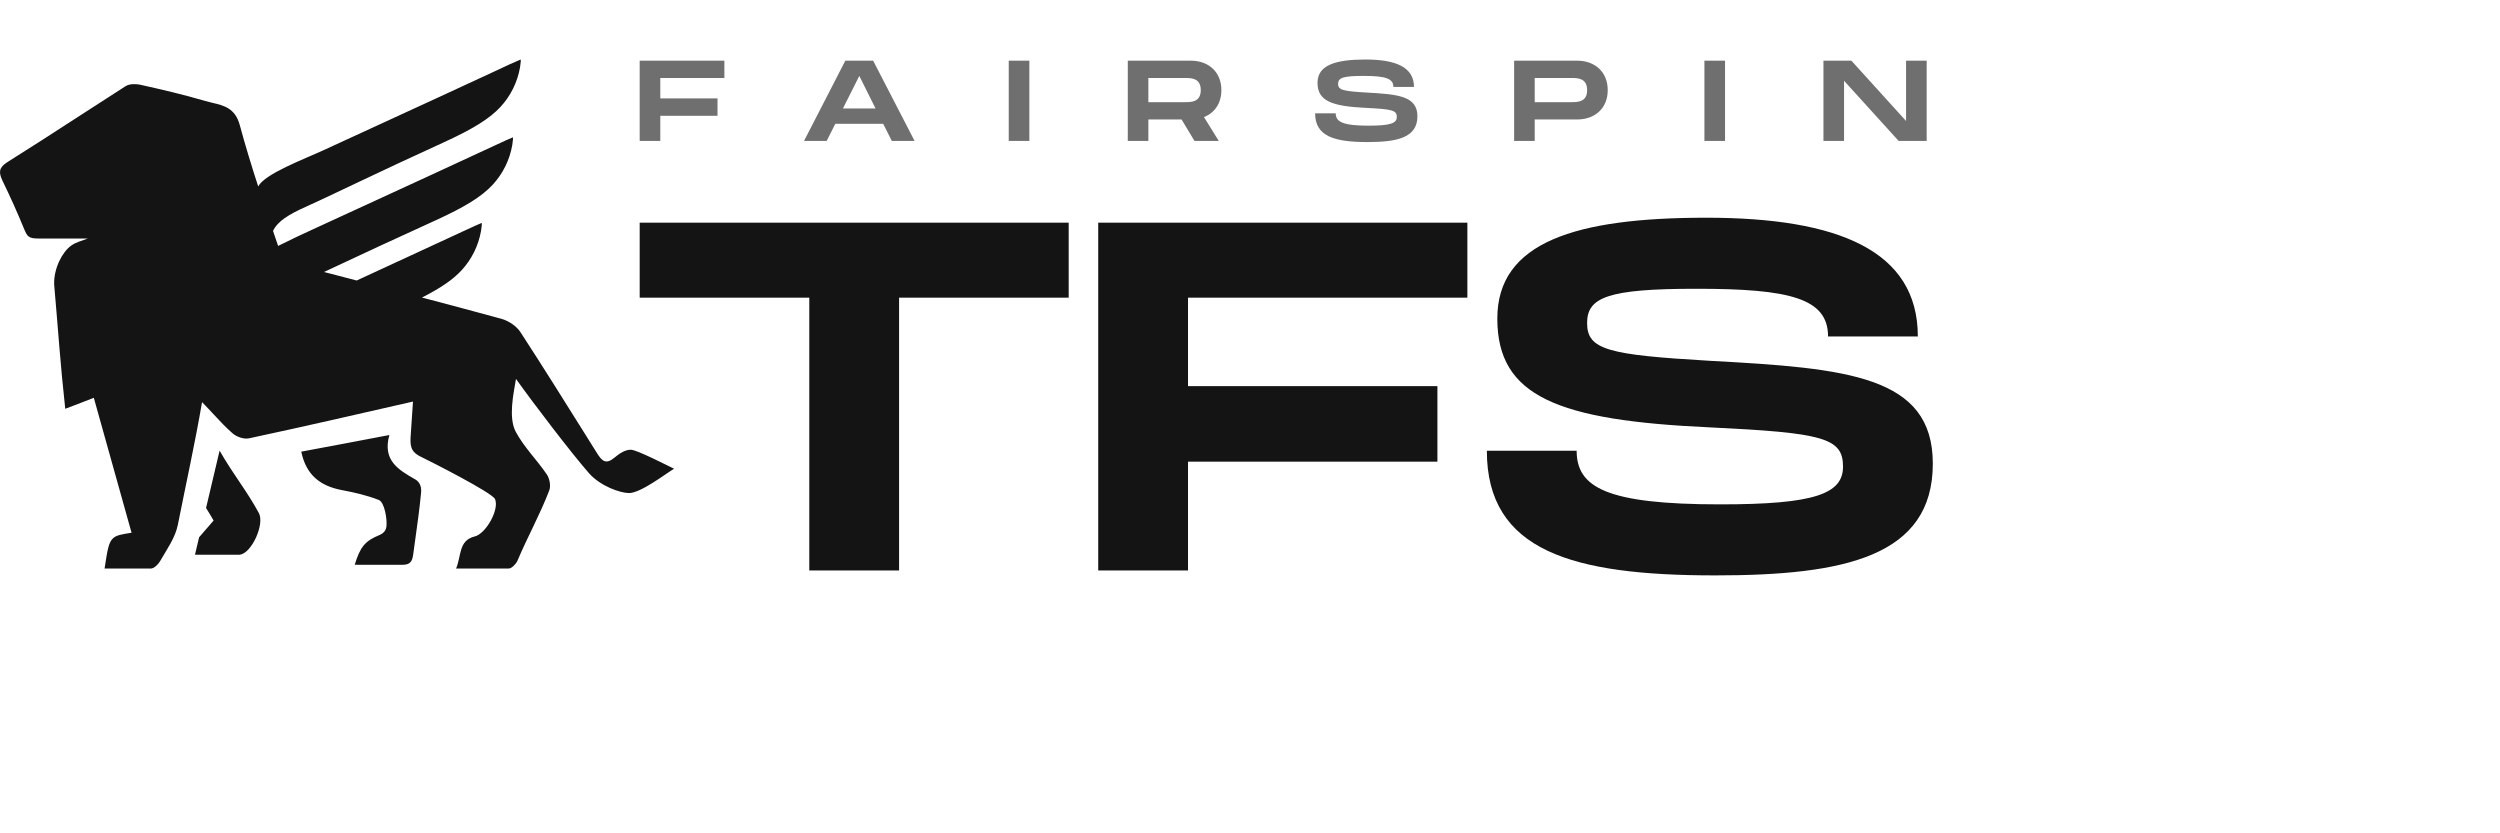
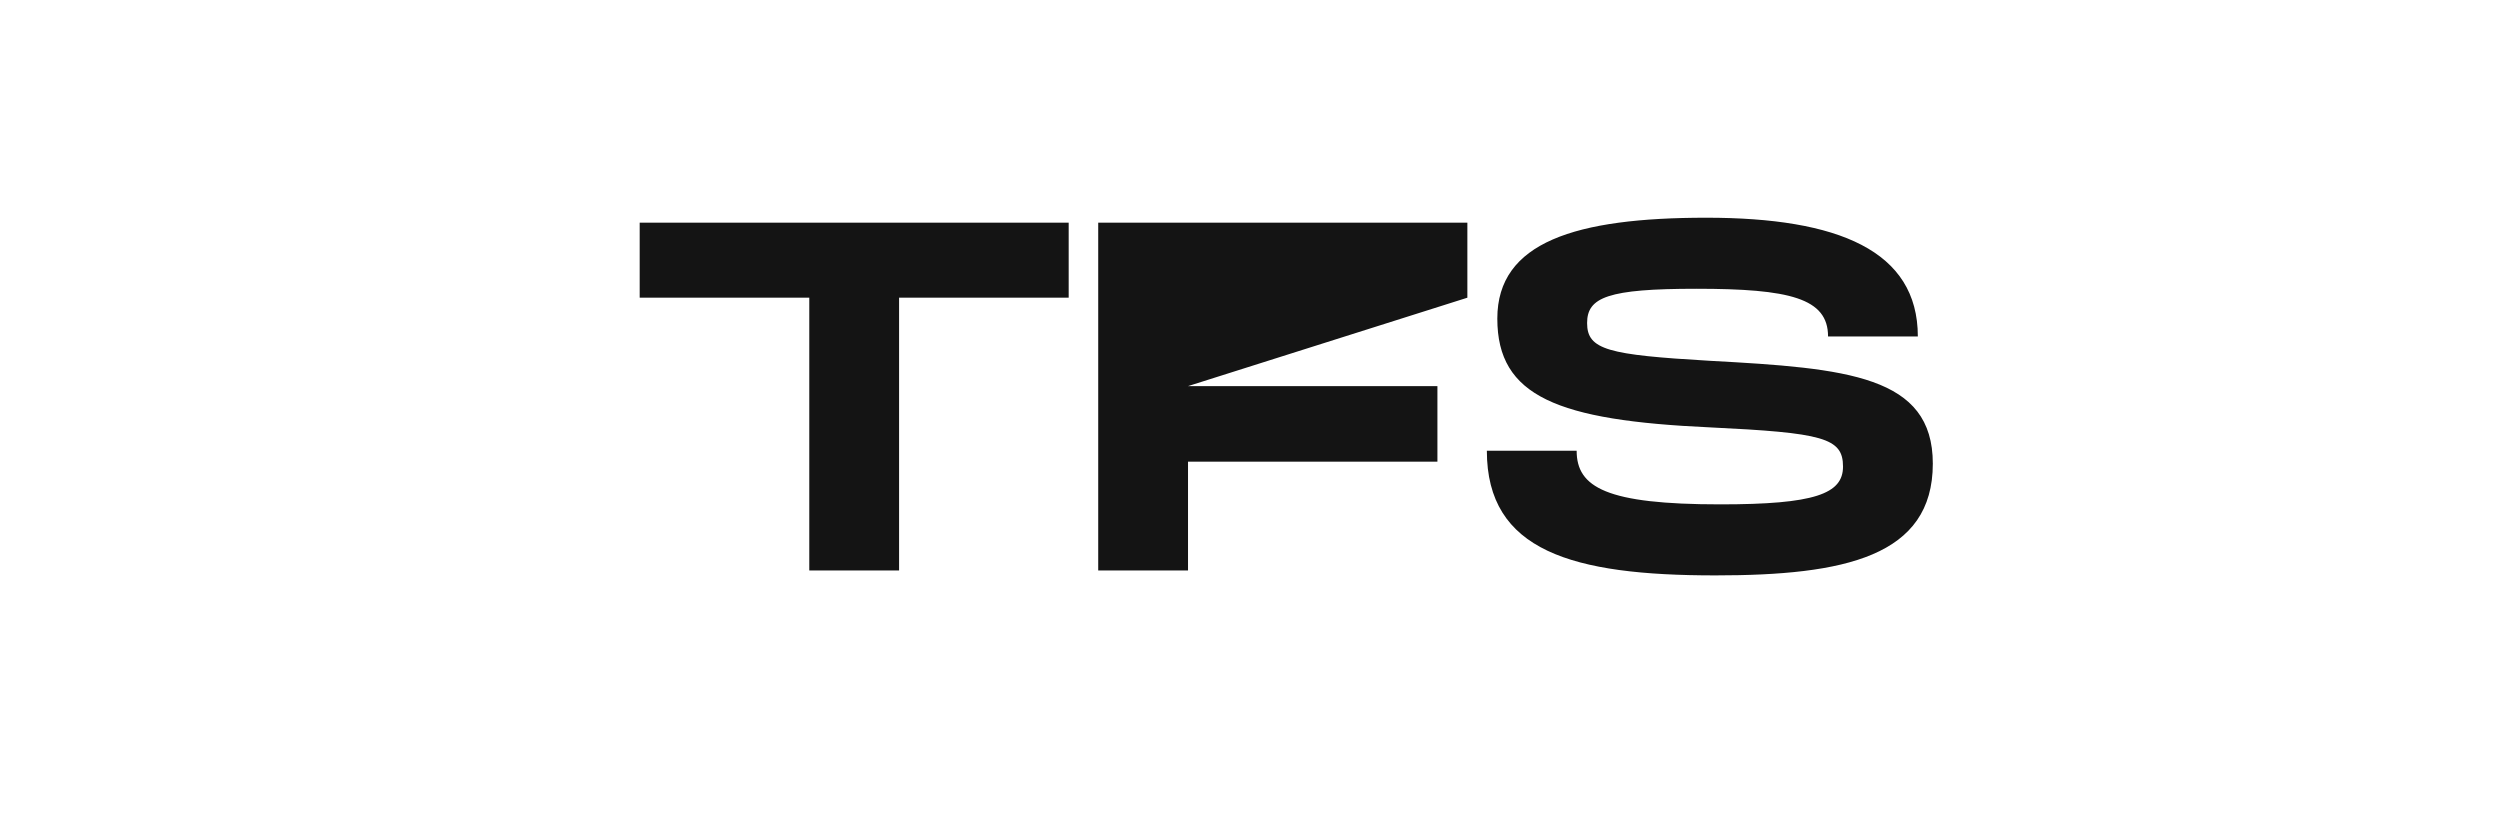
<svg xmlns="http://www.w3.org/2000/svg" width="150" height="50" viewBox="0 0 150 50" fill="none">
-   <path d="M64.121 13.362H38.381V17.862H48.557V34.226H53.945V17.862H64.121V13.362ZM88.042 17.862V13.362H65.893V34.226H71.281V27.699H86.245V23.167H71.281V17.861L88.042 17.862ZM89.211 27.043C89.211 33.063 94.33 34.524 102.919 34.524C110.67 34.524 115.969 33.392 115.969 27.818C115.969 22.542 110.85 22.095 102.589 21.648C96.483 21.291 95.226 20.993 95.226 19.382C95.226 17.832 96.483 17.326 101.781 17.326C107.379 17.326 109.683 17.892 109.683 20.187H115.07C115.07 15.031 110.282 13.063 102.38 13.063C94.538 13.063 89.839 14.524 89.839 19.114C89.839 23.793 93.461 25.225 102.589 25.642C109.383 25.969 110.581 26.268 110.581 27.996C110.581 29.636 108.875 30.262 103.218 30.262C96.394 30.262 94.599 29.248 94.599 27.043H89.211Z" fill="#141414" />
-   <path d="M43.463 4.679V3.64H38.381V8.455H39.618V6.949H43.051V5.904H39.618V4.679H43.463ZM53.508 8.455H54.875L52.389 3.64H50.72L48.242 8.455H49.601L50.117 7.43H52.993L53.508 8.455ZM50.576 6.508L51.558 4.556L52.533 6.508H50.576ZM61.762 3.639H60.524V8.455H61.761V3.64L61.762 3.639ZM73.283 5.408C73.283 4.335 72.534 3.64 71.443 3.64H67.667V8.455H68.902V7.169H70.894L71.669 8.455H73.125L72.239 7.024C72.885 6.77 73.283 6.192 73.283 5.408ZM68.902 4.679H71.1C71.47 4.679 72.046 4.679 72.046 5.408C72.046 6.13 71.47 6.13 71.1 6.13H68.902V4.679ZM78.906 6.798C78.906 8.187 80.081 8.524 82.051 8.524C83.83 8.524 85.045 8.262 85.045 6.976C85.045 5.758 83.871 5.655 81.976 5.552C80.575 5.469 80.286 5.401 80.286 5.03C80.286 4.673 80.575 4.555 81.79 4.555C83.075 4.555 83.603 4.686 83.603 5.215H84.839C84.839 4.025 83.74 3.571 81.927 3.571C80.13 3.571 79.051 3.908 79.051 4.968C79.051 6.048 79.882 6.377 81.976 6.474C83.534 6.55 83.809 6.618 83.809 7.018C83.809 7.395 83.418 7.54 82.119 7.54C80.555 7.54 80.143 7.306 80.143 6.798H78.906ZM94.624 3.64H90.848V8.455H92.083V7.169H94.624C95.715 7.169 96.464 6.481 96.464 5.407C96.464 4.336 95.715 3.64 94.624 3.64ZM94.281 6.13H92.083V4.679H94.281C94.651 4.679 95.228 4.679 95.228 5.408C95.228 6.13 94.651 6.13 94.281 6.13ZM103.502 3.64H102.265V8.455H103.502V3.64ZM114.364 3.64V7.258L111.082 3.639H109.407V8.455H110.643V4.845L113.919 8.456H115.601V3.64H114.364Z" fill="#6F6F6F" />
-   <path d="M13.176 27.038C13.995 28.474 14.812 29.451 15.524 30.769C15.905 31.424 15.093 33.232 14.367 33.283H11.699L11.946 32.236C12.258 31.873 12.542 31.545 12.816 31.233C12.667 30.97 12.524 30.735 12.363 30.48L13.176 27.038ZM31.202 4.042C31.047 4.929 30.64 5.753 30.029 6.415C29.362 7.13 28.38 7.74 26.581 8.561C22.738 10.313 19.495 11.9 18.412 12.379C17.329 12.857 16.648 13.281 16.382 13.858L16.687 14.755C17.441 14.379 18.202 14.017 18.97 13.67C24.521 11.12 28.161 9.442 29.363 8.879C30.117 8.526 30.751 8.238 30.771 8.24C30.792 8.243 30.775 8.455 30.735 8.711C30.58 9.598 30.172 10.423 29.561 11.085C28.894 11.799 27.912 12.411 26.113 13.231C23.882 14.246 21.657 15.276 19.439 16.32L19.904 16.439L21.401 16.83C24.542 15.383 26.636 14.417 27.492 14.015C28.246 13.663 28.88 13.375 28.9 13.377C28.921 13.38 28.905 13.592 28.864 13.848C28.709 14.735 28.302 15.559 27.691 16.221C27.17 16.779 26.458 17.273 25.318 17.852C26.913 18.273 28.508 18.698 30.1 19.133C30.513 19.252 30.993 19.564 31.224 19.925C32.587 22.018 33.911 24.137 35.231 26.246L35.834 27.211C36.132 27.675 36.363 27.883 36.875 27.452C37.137 27.236 37.482 26.985 37.845 26.983C38.209 26.983 40.059 27.941 40.444 28.124C39.959 28.41 38.436 29.594 37.73 29.584C37.219 29.577 36.03 29.18 35.332 28.384C34.268 27.168 32.017 24.219 30.959 22.733C30.802 23.656 30.499 25.059 30.943 25.902C31.443 26.839 32.218 27.593 32.811 28.469C32.976 28.709 33.058 29.157 32.959 29.416C32.402 30.873 31.646 32.22 31.043 33.654C30.959 33.842 30.694 34.111 30.529 34.111H27.364C27.688 33.369 27.5 32.427 28.481 32.188C29.143 32.033 29.969 30.587 29.704 29.95C29.558 29.569 25.771 27.656 25.243 27.4C24.598 27.09 24.6 26.695 24.648 26.041C24.693 25.398 24.735 24.741 24.779 24.094C21.505 24.842 18.233 25.596 14.949 26.298C14.634 26.367 14.188 26.212 13.941 25.988C13.549 25.646 13.192 25.262 12.808 24.85C12.592 24.618 12.368 24.376 12.123 24.127C11.706 26.571 11.156 29.038 10.674 31.475C10.517 32.274 10.005 32.967 9.595 33.687C9.479 33.877 9.238 34.111 9.057 34.111H6.275C6.445 32.999 6.515 32.529 6.794 32.286C7.002 32.104 7.326 32.054 7.893 31.964C7.14 29.265 6.385 26.568 5.629 23.869C5.093 24.071 4.731 24.225 3.915 24.527C3.611 21.768 3.499 19.896 3.249 17.067C3.223 16.093 3.739 15.117 4.267 14.739C4.562 14.529 4.855 14.466 5.271 14.311H2.292C1.705 14.311 1.63 14.173 1.449 13.742C1.045 12.758 0.609 11.787 0.143 10.831C-0.088 10.331 -0.071 10.057 0.44 9.729C1.845 8.85 3.227 7.954 4.611 7.056C5.587 6.425 6.562 5.792 7.545 5.164C7.777 5.027 8.124 5.027 8.388 5.079C9.71 5.371 11.031 5.681 12.321 6.061C12.46 6.101 12.6 6.133 12.741 6.168C13.436 6.331 14.112 6.489 14.387 7.507C14.72 8.74 15.096 9.964 15.491 11.184C15.913 10.418 18.191 9.574 19.438 9C24.989 6.45 28.629 4.774 29.831 4.21C30.295 3.986 30.764 3.773 31.238 3.571C31.258 3.574 31.243 3.786 31.202 4.042ZM23.363 26.101C22.934 27.617 23.908 28.184 24.867 28.737C25.048 28.827 25.325 29.049 25.263 29.581C25.171 30.545 25.037 31.509 24.901 32.474C24.867 32.715 24.833 32.956 24.801 33.198C24.751 33.594 24.681 33.886 24.173 33.887C23.208 33.885 22.245 33.886 21.282 33.886C21.612 32.818 21.893 32.457 22.785 32.095C23.061 31.97 23.16 31.789 23.186 31.595C23.238 31.199 23.086 30.131 22.719 29.994C22.008 29.718 21.264 29.545 20.521 29.408C19.15 29.15 18.356 28.444 18.076 27.099C19.838 26.765 21.602 26.444 23.363 26.101Z" fill="#141414" />
+   <path d="M64.121 13.362H38.381V17.862H48.557V34.226H53.945V17.862H64.121V13.362ZM88.042 17.862V13.362H65.893V34.226H71.281V27.699H86.245V23.167H71.281L88.042 17.862ZM89.211 27.043C89.211 33.063 94.33 34.524 102.919 34.524C110.67 34.524 115.969 33.392 115.969 27.818C115.969 22.542 110.85 22.095 102.589 21.648C96.483 21.291 95.226 20.993 95.226 19.382C95.226 17.832 96.483 17.326 101.781 17.326C107.379 17.326 109.683 17.892 109.683 20.187H115.07C115.07 15.031 110.282 13.063 102.38 13.063C94.538 13.063 89.839 14.524 89.839 19.114C89.839 23.793 93.461 25.225 102.589 25.642C109.383 25.969 110.581 26.268 110.581 27.996C110.581 29.636 108.875 30.262 103.218 30.262C96.394 30.262 94.599 29.248 94.599 27.043H89.211Z" fill="#141414" />
</svg>